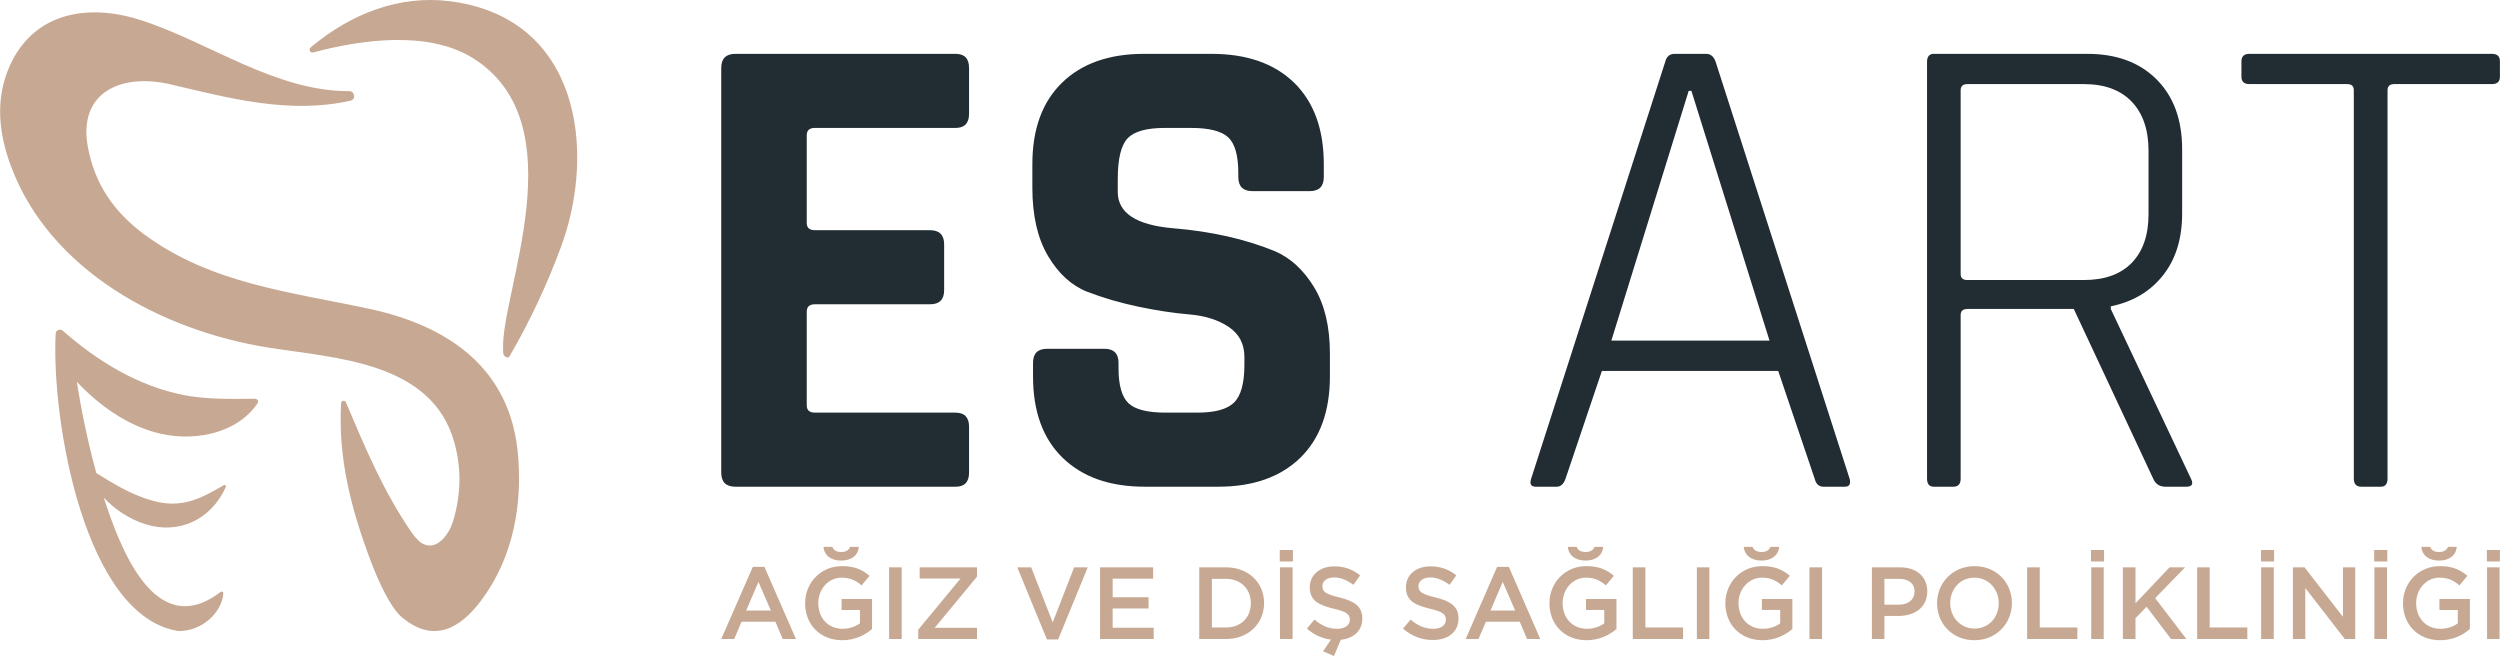
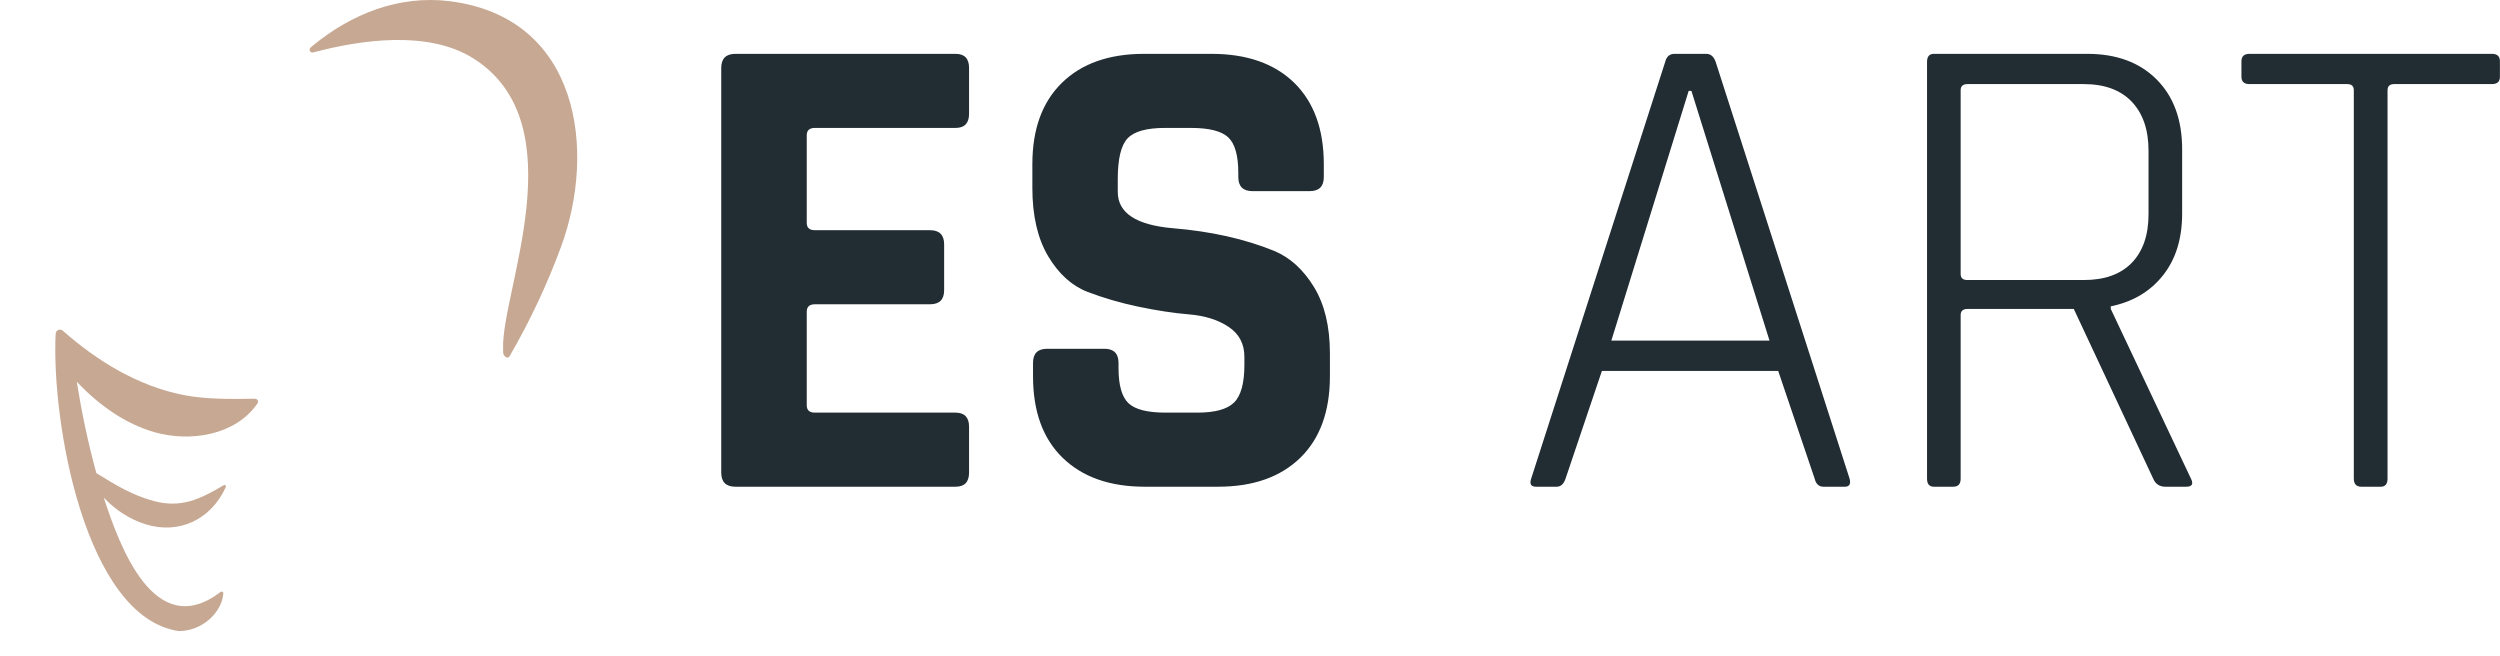
<svg xmlns="http://www.w3.org/2000/svg" xml:space="preserve" width="229.794mm" height="60.297mm" version="1.1" style="shape-rendering:geometricPrecision; text-rendering:geometricPrecision; image-rendering:optimizeQuality; fill-rule:evenodd; clip-rule:evenodd" viewBox="0 0 22979 6030">
  <defs>
    <style type="text/css">
   
    .fil0 {fill:#C7A892}
    .fil2 {fill:#C7A892;fill-rule:nonzero}
    .fil1 {fill:#212C33;fill-rule:nonzero}
   
  </style>
  </defs>
  <g id="Layer_x0020_1">
    <g id="_1395518745936">
      <g>
        <g>
          <path class="fil0" d="M4656 3285c-36,-18 -31,-38 -32,-76 -22,-516 685,-2066 -273,-2672 -416,-262 -1037,-171 -1473,-55 -14,4 -28,-4 -32,-18 -6,-20 17,-35 32,-47 351,-288 788,-464 1255,-406 1196,150 1349,1374 1024,2256 -129,350 -287,686 -475,1010 -5,9 -17,12 -26,8z" />
-           <path class="fil0" d="M2465 3195c-988,-158 -2008,-712 -2364,-1665 -114,-304 -150,-623 -8,-934 225,-488 726,-567 1210,-408 624,204 1228,652 1907,650 20,0 37,13 42,32 8,31 -4,49 -34,56 -561,126 -1111,-24 -1653,-151 -446,-104 -852,69 -758,577 63,337 235,592 517,802 613,454 1348,530 2070,685 723,155 1277,539 1362,1294 54,489 -37,992 -334,1387 -193,258 -436,397 -726,156 -115,-95 -228,-360 -284,-506 -190,-501 -306,-967 -277,-1465 1,-23 34,-29 44,-7 171,405 344,818 597,1186 42,62 80,101 115,117 132,62 239,-99 272,-207 75,-245 79,-487 13,-726 -207,-744 -1088,-774 -1711,-873z" />
          <path class="fil0" d="M1417 3972c-268,-77 -510,-249 -712,-463 42,265 102,558 180,840 169,105 329,203 526,256 255,69 430,-18 647,-146 10,-6 22,6 17,18 -137,303 -434,436 -735,343 -148,-46 -280,-132 -387,-246 139,425 461,1337 1074,867 11,-8 26,0 25,13 -11,171 -190,347 -409,347 -866,-127 -1173,-1941 -1132,-2734 1,-15 10,-28 24,-34 13,-5 27,-3 38,4 317,280 695,513 1118,595 200,39 436,37 651,33 23,0 37,24 25,42 -201,295 -620,360 -950,265z" />
        </g>
        <path class="fil1" d="M8783 4474l-2024 0c-86,0 -130,-43 -130,-130l0 -3719c0,-87 44,-130 130,-130l2024 0c83,0 124,43 124,130l0 421c0,86 -41,130 -124,130l-1293 0c-50,0 -75,22 -75,68l0 804c0,46 25,68 75,68l1058 0c87,0 130,44 130,130l0 421c0,87 -43,130 -130,130l-1058 0c-50,0 -75,23 -75,68l0 860c0,46 25,68 75,68l1293 0c83,0 124,44 124,130l0 421c0,87 -41,130 -124,130zm712 -1015l0 -123c0,-87 43,-130 130,-130l526 0c86,0 130,43 130,130l0 49c0,157 31,264 92,322 62,58 176,86 341,86l291 0c161,0 273,-30 337,-92 64,-62 96,-178 96,-347l0 -74c0,-120 -49,-212 -146,-276 -96,-64 -217,-102 -362,-114 -144,-12 -300,-36 -467,-71 -167,-35 -323,-81 -467,-136 -144,-56 -265,-165 -362,-328 -97,-163 -145,-373 -145,-628l0 -217c0,-322 90,-571 272,-749 181,-177 433,-266 755,-266l619 0c326,0 579,89 761,266 181,178 272,427 272,749l0 117c0,87 -43,130 -130,130l-526 0c-86,0 -130,-43 -130,-130l0 -37c0,-161 -31,-270 -93,-328 -62,-57 -175,-86 -340,-86l-241 0c-169,0 -284,32 -344,96 -60,64 -90,188 -90,374l0 118c0,194 170,305 508,334 351,29 662,99 934,210 145,62 265,172 362,331 97,159 146,362 146,610l0 210c0,322 -91,572 -272,749 -182,177 -434,266 -755,266l-675 0c-322,0 -573,-89 -755,-266 -182,-177 -272,-427 -272,-749zm4814 1015l-191 0c-46,0 -60,-25 -44,-74l1232 -3831c12,-49 41,-74 86,-74l291 0c41,0 70,25 87,74l1231 3831c13,49 -2,74 -43,74l-198 0c-41,0 -68,-25 -80,-74l-335 -990 -1621 0 -334 990c-17,49 -44,74 -81,74zm1213 -3639l-711 2296 1454 0 -718 -2296 -25 0zm2432 3639l-179 0c-41,0 -62,-25 -62,-74l0 -3831c0,-49 21,-74 62,-74l1411 0c268,0 480,78 637,235 157,157 235,371 235,644l0 588c0,231 -58,420 -176,569 -118,149 -277,243 -480,285l0 24 737 1560c25,49 10,74 -43,74l-192 0c-54,0 -91,-25 -112,-74l-730 -1560 -978 0c-41,0 -62,19 -62,56l0 1504c0,49 -22,74 -68,74zm130 -1900l1071 0c190,0 336,-52 439,-157 103,-106 155,-255 155,-449l0 -582c0,-194 -52,-344 -155,-452 -103,-107 -249,-161 -439,-161l-1071 0c-41,0 -62,19 -62,56l0 1690c0,37 21,55 62,55zm3800 1900l-179 0c-46,0 -69,-25 -69,-74l0 -3571c0,-37 -20,-56 -61,-56l-898 0c-49,0 -74,-22 -74,-68l0 -142c0,-45 25,-68 74,-68l2228 0c50,0 74,23 74,68l0 142c0,46 -24,68 -74,68l-897 0c-41,0 -62,19 -62,56l0 3571c0,49 -21,74 -62,74z" />
      </g>
-       <path class="fil2" d="M6629 5874l119 0 68 -159 311 0 67 159 122 0 -290 -663 -107 0 -290 663zm229 -262l113 -263 114 263 -227 0zm873 -459c91,0 156,-45 163,-126l-81 0c-11,29 -35,47 -82,47 -47,0 -70,-18 -81,-47l-81 0c7,81 72,126 162,126zm10 732c116,0 210,-47 274,-103l0 -276 -280 0 0 101 169 0 0 123c-41,30 -97,50 -159,50 -135,0 -224,-100 -224,-236l0 -1c0,-126 92,-233 213,-233 84,0 134,28 185,71l73 -88c-68,-57 -138,-89 -253,-89 -198,0 -339,156 -339,340l0 2c0,192 135,339 341,339zm431 -11l116 0 0 -659 -116 0 0 659zm268 0l540 0 0 -103 -389 0 389 -470 0 -86 -527 0 0 103 376 0 -389 470 0 86zm1183 4l103 0 272 -663 -125 0 -197 506 -198 -506 -128 0 273 663zm488 -4l493 0 0 -104 -377 0 0 -177 330 0 0 -103 -330 0 0 -171 372 0 0 -104 -488 0 0 659zm912 0l246 0c207,0 350,-144 350,-330l0 -1c0,-186 -143,-328 -350,-328l-246 0 0 659zm246 -553c138,0 228,95 228,223l0 2c0,129 -90,222 -228,222l-130 0 0 -447 130 0zm496 553l116 0 0 -659 -116 0 0 659zm-2 -713l121 0 0 -105 -121 0 0 105zm498 869l63 -149c118,-12 198,-83 198,-195l0 -1c0,-109 -71,-159 -210,-193 -127,-30 -157,-53 -157,-104l0 -1c0,-44 39,-79 107,-79 60,0 119,24 178,68l62 -87c-66,-54 -143,-83 -238,-83 -131,0 -225,78 -225,191l0 2c0,121 79,162 219,196 122,28 149,54 149,101l0 2c0,49 -46,82 -117,82 -81,0 -145,-31 -208,-85l-69 83c64,58 141,92 221,101l-73 108 100 43zm910 -147c138,0 235,-73 235,-197l0 -1c0,-109 -71,-159 -211,-193 -127,-30 -157,-53 -157,-104l0 -1c0,-44 40,-79 108,-79 60,0 119,24 178,68l62 -87c-66,-54 -143,-83 -239,-83 -130,0 -224,78 -224,191l0 2c0,121 79,162 219,196 122,28 148,54 148,101l0 2c0,49 -45,82 -116,82 -81,0 -145,-31 -208,-85l-70 83c79,70 174,105 275,105zm301 -9l118 0 68 -159 311 0 67 159 122 0 -289 -663 -108 0 -289 663zm228 -262l113 -263 114 263 -227 0zm874 -459c90,0 155,-45 162,-126l-80 0c-12,29 -35,47 -82,47 -47,0 -71,-18 -82,-47l-81 0c8,81 73,126 163,126zm9 732c117,0 210,-47 275,-103l0 -276 -280 0 0 101 168 0 0 123c-41,30 -97,50 -159,50 -134,0 -224,-100 -224,-236l0 -1c0,-126 92,-233 214,-233 83,0 133,28 184,71l73 -88c-67,-57 -138,-89 -253,-89 -198,0 -339,156 -339,340l0 2c0,192 135,339 341,339zm425 -11l462 0 0 -106 -346 0 0 -553 -116 0 0 659zm589 0l115 0 0 -659 -115 0 0 659zm594 -721c90,0 155,-45 163,-126l-81 0c-11,29 -35,47 -82,47 -47,0 -70,-18 -82,-47l-81 0c8,81 73,126 163,126zm9 732c117,0 210,-47 275,-103l0 -276 -280 0 0 101 168 0 0 123c-40,30 -97,50 -159,50 -134,0 -224,-100 -224,-236l0 -1c0,-126 93,-233 214,-233 84,0 133,28 184,71l74 -88c-68,-57 -139,-89 -253,-89 -199,0 -340,156 -340,340l0 2c0,192 136,339 341,339zm432 -11l116 0 0 -659 -116 0 0 659zm574 0l115 0 0 -212 131 0c145,0 263,-77 263,-225l0 -2c0,-132 -96,-220 -250,-220l-259 0 0 659zm115 -316l0 -237 135 0c86,0 142,40 142,117l0 2c0,69 -55,118 -142,118l-135 0zm827 327c202,0 345,-155 345,-341l0 -1c0,-186 -141,-339 -343,-339 -202,0 -345,155 -345,340l0 2c0,186 141,339 343,339zm2 -107c-131,0 -224,-106 -224,-234l0 -1c0,-128 91,-233 222,-233 131,0 224,107 224,234l0 2c0,128 -92,232 -222,232zm483 96l462 0 0 -106 -346 0 0 -553 -116 0 0 659zm589 0l115 0 0 -659 -115 0 0 659zm-2 -713l120 0 0 -105 -120 0 0 105zm293 713l116 0 0 -191 102 -106 225 297 141 0 -287 -376 275 -283 -143 0 -313 331 0 -331 -116 0 0 659zm683 0l461 0 0 -106 -346 0 0 -553 -115 0 0 659zm588 0l116 0 0 -659 -116 0 0 659zm-1 -713l120 0 0 -105 -120 0 0 105zm293 713l114 0 0 -469 363 469 96 0 0 -659 -113 0 0 455 -353 -455 -107 0 0 659zm749 0l116 0 0 -659 -116 0 0 659zm-2 -713l121 0 0 -105 -121 0 0 105zm596 -8c91,0 156,-45 163,-126l-81 0c-11,29 -34,47 -82,47 -47,0 -70,-18 -81,-47l-81 0c7,81 72,126 162,126zm10 732c117,0 210,-47 274,-103l0 -276 -280 0 0 101 169 0 0 123c-41,30 -97,50 -159,50 -135,0 -224,-100 -224,-236l0 -1c0,-126 92,-233 213,-233 84,0 134,28 185,71l73 -88c-68,-57 -138,-89 -253,-89 -198,0 -339,156 -339,340l0 2c0,192 135,339 341,339zm432 -11l115 0 0 -659 -115 0 0 659zm-2 -713l120 0 0 -105 -120 0 0 105z" />
    </g>
  </g>
</svg>